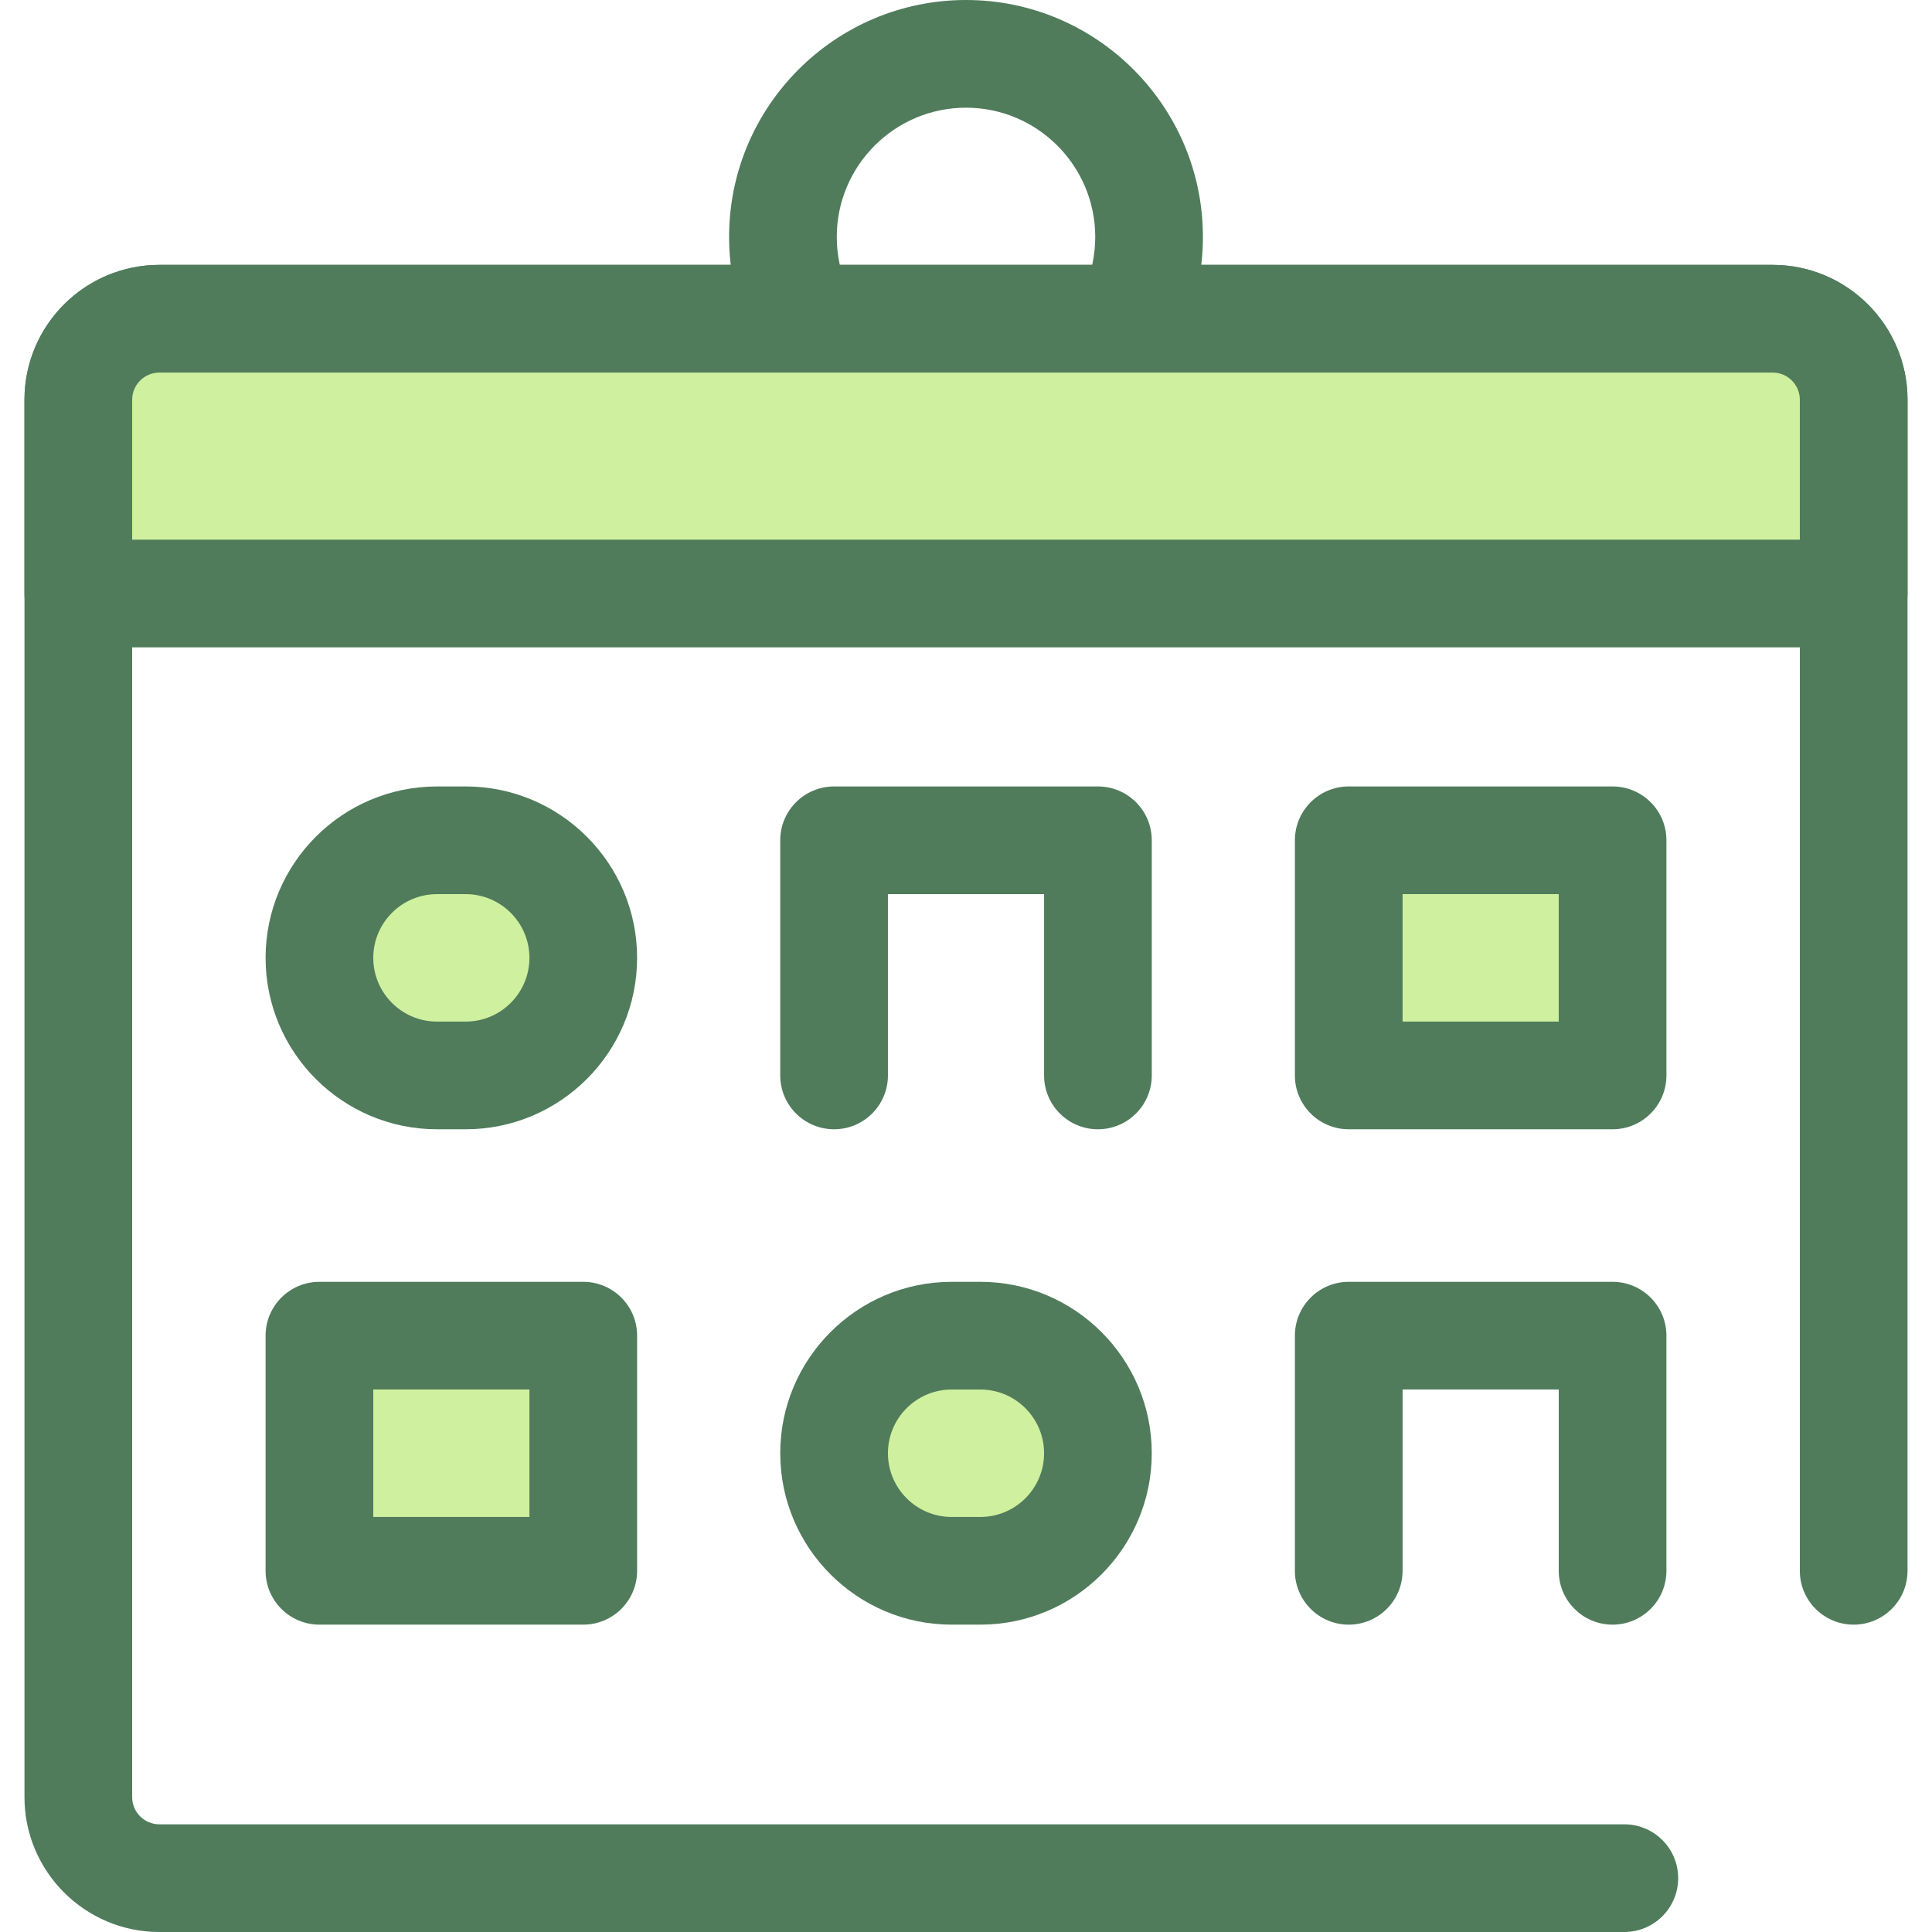
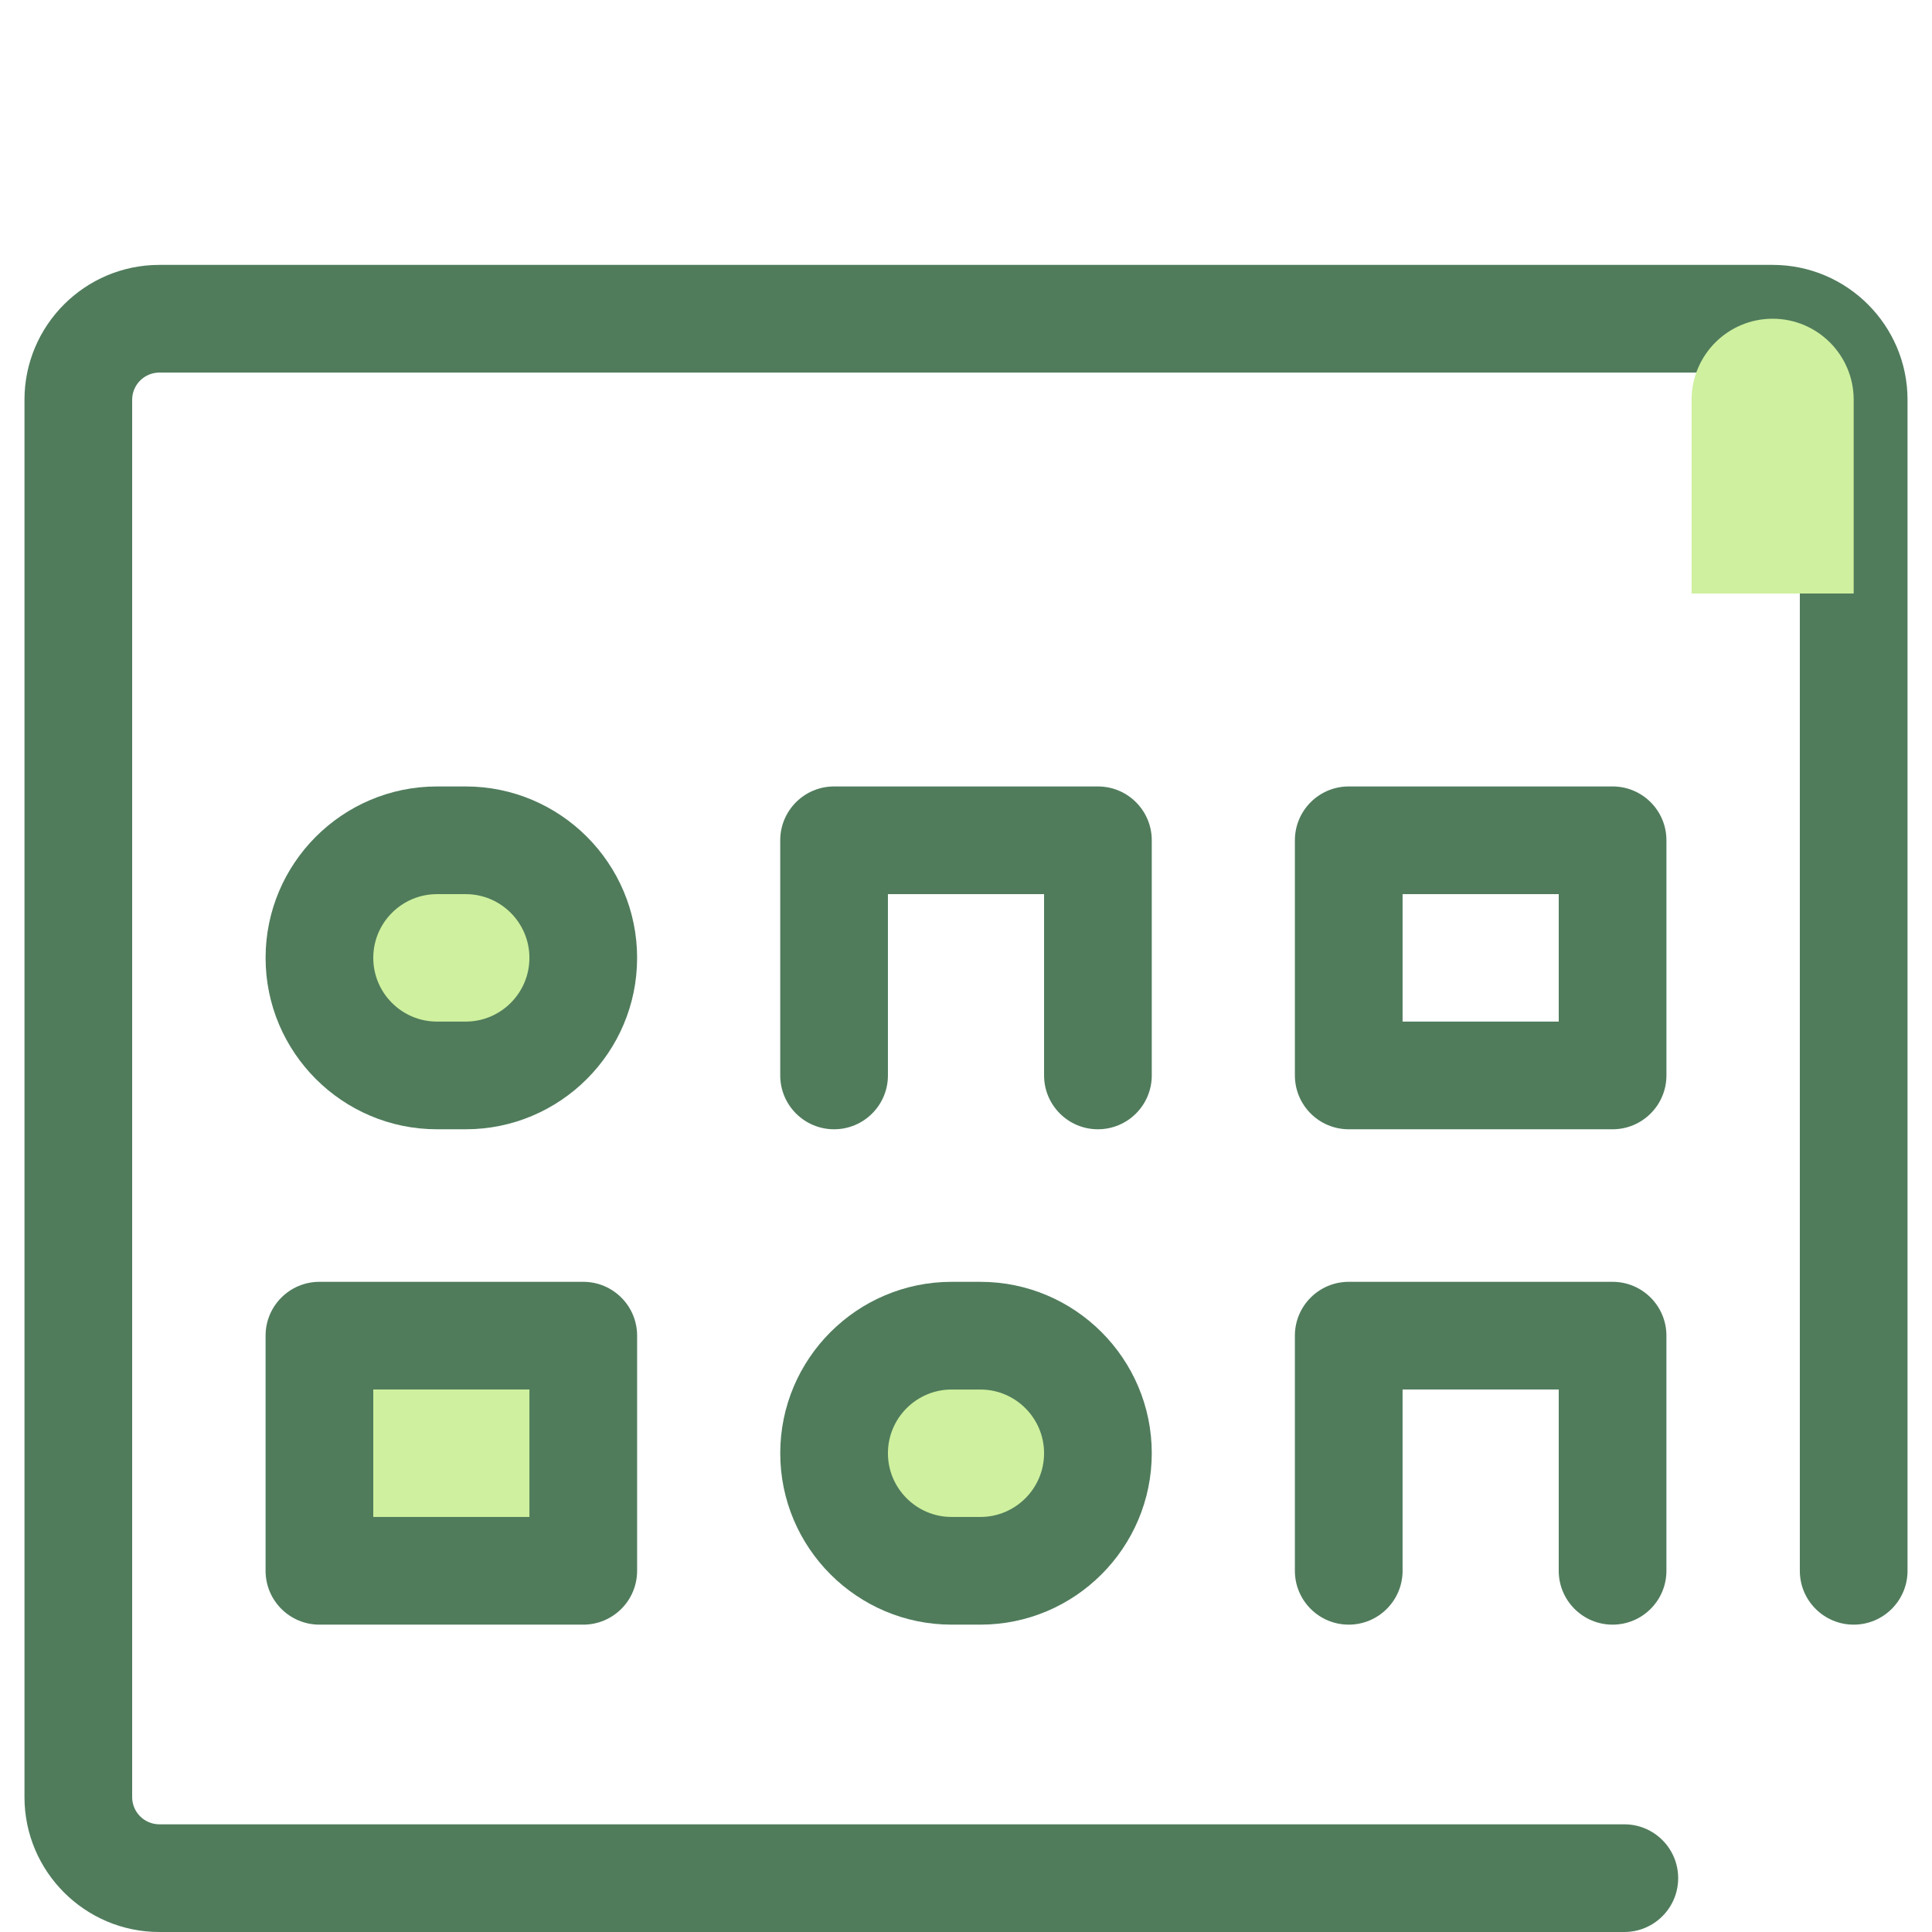
<svg xmlns="http://www.w3.org/2000/svg" version="1.1" id="Layer_1" viewBox="0 0 512 512" xml:space="preserve">
  <g>
-     <path style="fill:#507C5C;" d="M256.001,125.572c-34.621,0-62.786-28.165-62.786-62.786S221.38,0,256.001,0   s62.786,28.165,62.786,62.786S290.62,125.572,256.001,125.572z M256.001,28.539c-18.883,0-34.247,15.364-34.247,34.247   s15.364,34.247,34.247,34.247s34.247-15.364,34.247-34.247S274.884,28.539,256.001,28.539z" />
    <path style="fill:#507C5C;" d="M430.463,512H42.231c-19.71,0-35.745-16.035-35.745-35.747V105.943   c0-19.71,16.035-35.745,35.745-35.745h427.539c19.71,0,35.745,16.035,35.745,35.745v310.335c0,7.88-6.39,14.27-14.27,14.27   c-7.88,0-14.27-6.39-14.27-14.27V105.943c0-3.973-3.233-7.206-7.206-7.206H42.231c-3.974,0-7.206,3.233-7.206,7.206v370.311   c0,3.974,3.233,7.208,7.206,7.208h388.232c7.88,0,14.27,6.39,14.27,14.27S438.344,512,430.463,512z" />
  </g>
-   <path style="fill:#CFF09E;" d="M491.245,157.286v-51.343c0-11.861-9.615-21.476-21.476-21.476H42.231  c-11.861,0-21.476,9.615-21.476,21.476v51.343L491.245,157.286L491.245,157.286z" />
-   <path style="fill:#507C5C;" d="M491.245,171.557H20.755c-7.881,0-14.27-6.39-14.27-14.27v-51.345  c0-19.71,16.036-35.745,35.745-35.745h427.539c19.71,0,35.745,16.035,35.745,35.745v51.343  C505.514,165.167,499.125,171.557,491.245,171.557z M35.025,143.018h441.951v-37.075c0-3.973-3.233-7.206-7.206-7.206H42.231  c-3.974,0-7.206,3.233-7.206,7.206C35.025,105.943,35.025,143.018,35.025,143.018z" />
+   <path style="fill:#CFF09E;" d="M491.245,157.286v-51.343c0-11.861-9.615-21.476-21.476-21.476c-11.861,0-21.476,9.615-21.476,21.476v51.343L491.245,157.286L491.245,157.286z" />
  <path style="fill:#CFF09E;" d="M123.416,284.998h-7.61c-17.206,0-31.155-13.948-31.155-31.155l0,0  c0-17.206,13.948-31.155,31.155-31.155h7.61c17.206,0,31.155,13.948,31.155,31.155l0,0  C154.572,271.049,140.623,284.998,123.416,284.998z" />
  <g>
    <path style="fill:#507C5C;" d="M123.417,299.269h-7.61c-25.047,0-45.424-20.377-45.424-45.426   c0-25.047,20.377-45.424,45.424-45.424h7.61c25.047,0,45.424,20.377,45.424,45.424S148.463,299.269,123.417,299.269z    M115.806,236.958c-9.311,0-16.885,7.576-16.885,16.885c0,9.311,7.576,16.887,16.885,16.887h7.61   c9.311,0,16.885-7.576,16.885-16.887c0-9.309-7.574-16.885-16.885-16.885L115.806,236.958L115.806,236.958z" />
    <path style="fill:#507C5C;" d="M290.961,299.269c-7.88,0-14.27-6.39-14.27-14.27v-48.041H235.31v48.041   c0,7.88-6.388,14.27-14.27,14.27s-14.27-6.39-14.27-14.27v-62.311c0-7.88,6.388-14.27,14.27-14.27h69.921   c7.88,0,14.27,6.39,14.27,14.27v62.311C305.231,292.879,298.841,299.269,290.961,299.269z" />
  </g>
-   <rect x="357.423" y="222.69" style="fill:#CFF09E;" width="69.921" height="62.311" />
  <path style="fill:#507C5C;" d="M427.35,299.269H357.43c-7.88,0-14.27-6.39-14.27-14.27v-62.311c0-7.88,6.39-14.27,14.27-14.27  h69.921c7.88,0,14.27,6.39,14.27,14.27v62.311C441.62,292.879,435.23,299.269,427.35,299.269z M371.699,270.73h41.382v-33.772  h-41.382V270.73z" />
  <rect x="84.647" y="353.969" style="fill:#CFF09E;" width="69.921" height="62.311" />
  <path style="fill:#507C5C;" d="M154.572,430.548H84.651c-7.881,0-14.27-6.39-14.27-14.27v-62.311c0-7.88,6.388-14.27,14.27-14.27  h69.921c7.881,0,14.27,6.39,14.27,14.27v62.311C168.841,424.158,162.451,430.548,154.572,430.548z M98.921,402.009h41.382v-33.772  H98.921V402.009z" />
  <path style="fill:#CFF09E;" d="M259.805,416.277h-7.61c-17.206,0-31.155-13.948-31.155-31.155l0,0  c0-17.206,13.948-31.155,31.155-31.155h7.61c17.206,0,31.155,13.948,31.155,31.155l0,0  C290.961,402.329,277.011,416.277,259.805,416.277z" />
  <g>
    <path style="fill:#507C5C;" d="M259.806,430.548h-7.61c-25.047,0-45.424-20.377-45.424-45.426   c0-25.047,20.377-45.424,45.424-45.424h7.61c25.047,0,45.424,20.377,45.424,45.424C305.231,410.17,284.852,430.548,259.806,430.548   z M252.195,368.238c-9.311,0-16.885,7.576-16.885,16.885c0,9.311,7.576,16.887,16.885,16.887h7.61   c9.309,0,16.885-7.576,16.885-16.887c0-9.309-7.576-16.885-16.885-16.885L252.195,368.238L252.195,368.238z" />
    <path style="fill:#507C5C;" d="M427.35,430.548c-7.88,0-14.27-6.39-14.27-14.27v-48.041h-41.382v48.041   c0,7.88-6.39,14.27-14.27,14.27c-7.88,0-14.27-6.39-14.27-14.27v-62.311c0-7.88,6.39-14.27,14.27-14.27h69.921   c7.88,0,14.27,6.39,14.27,14.27v62.311C441.62,424.158,435.23,430.548,427.35,430.548z" />
  </g>
</svg>